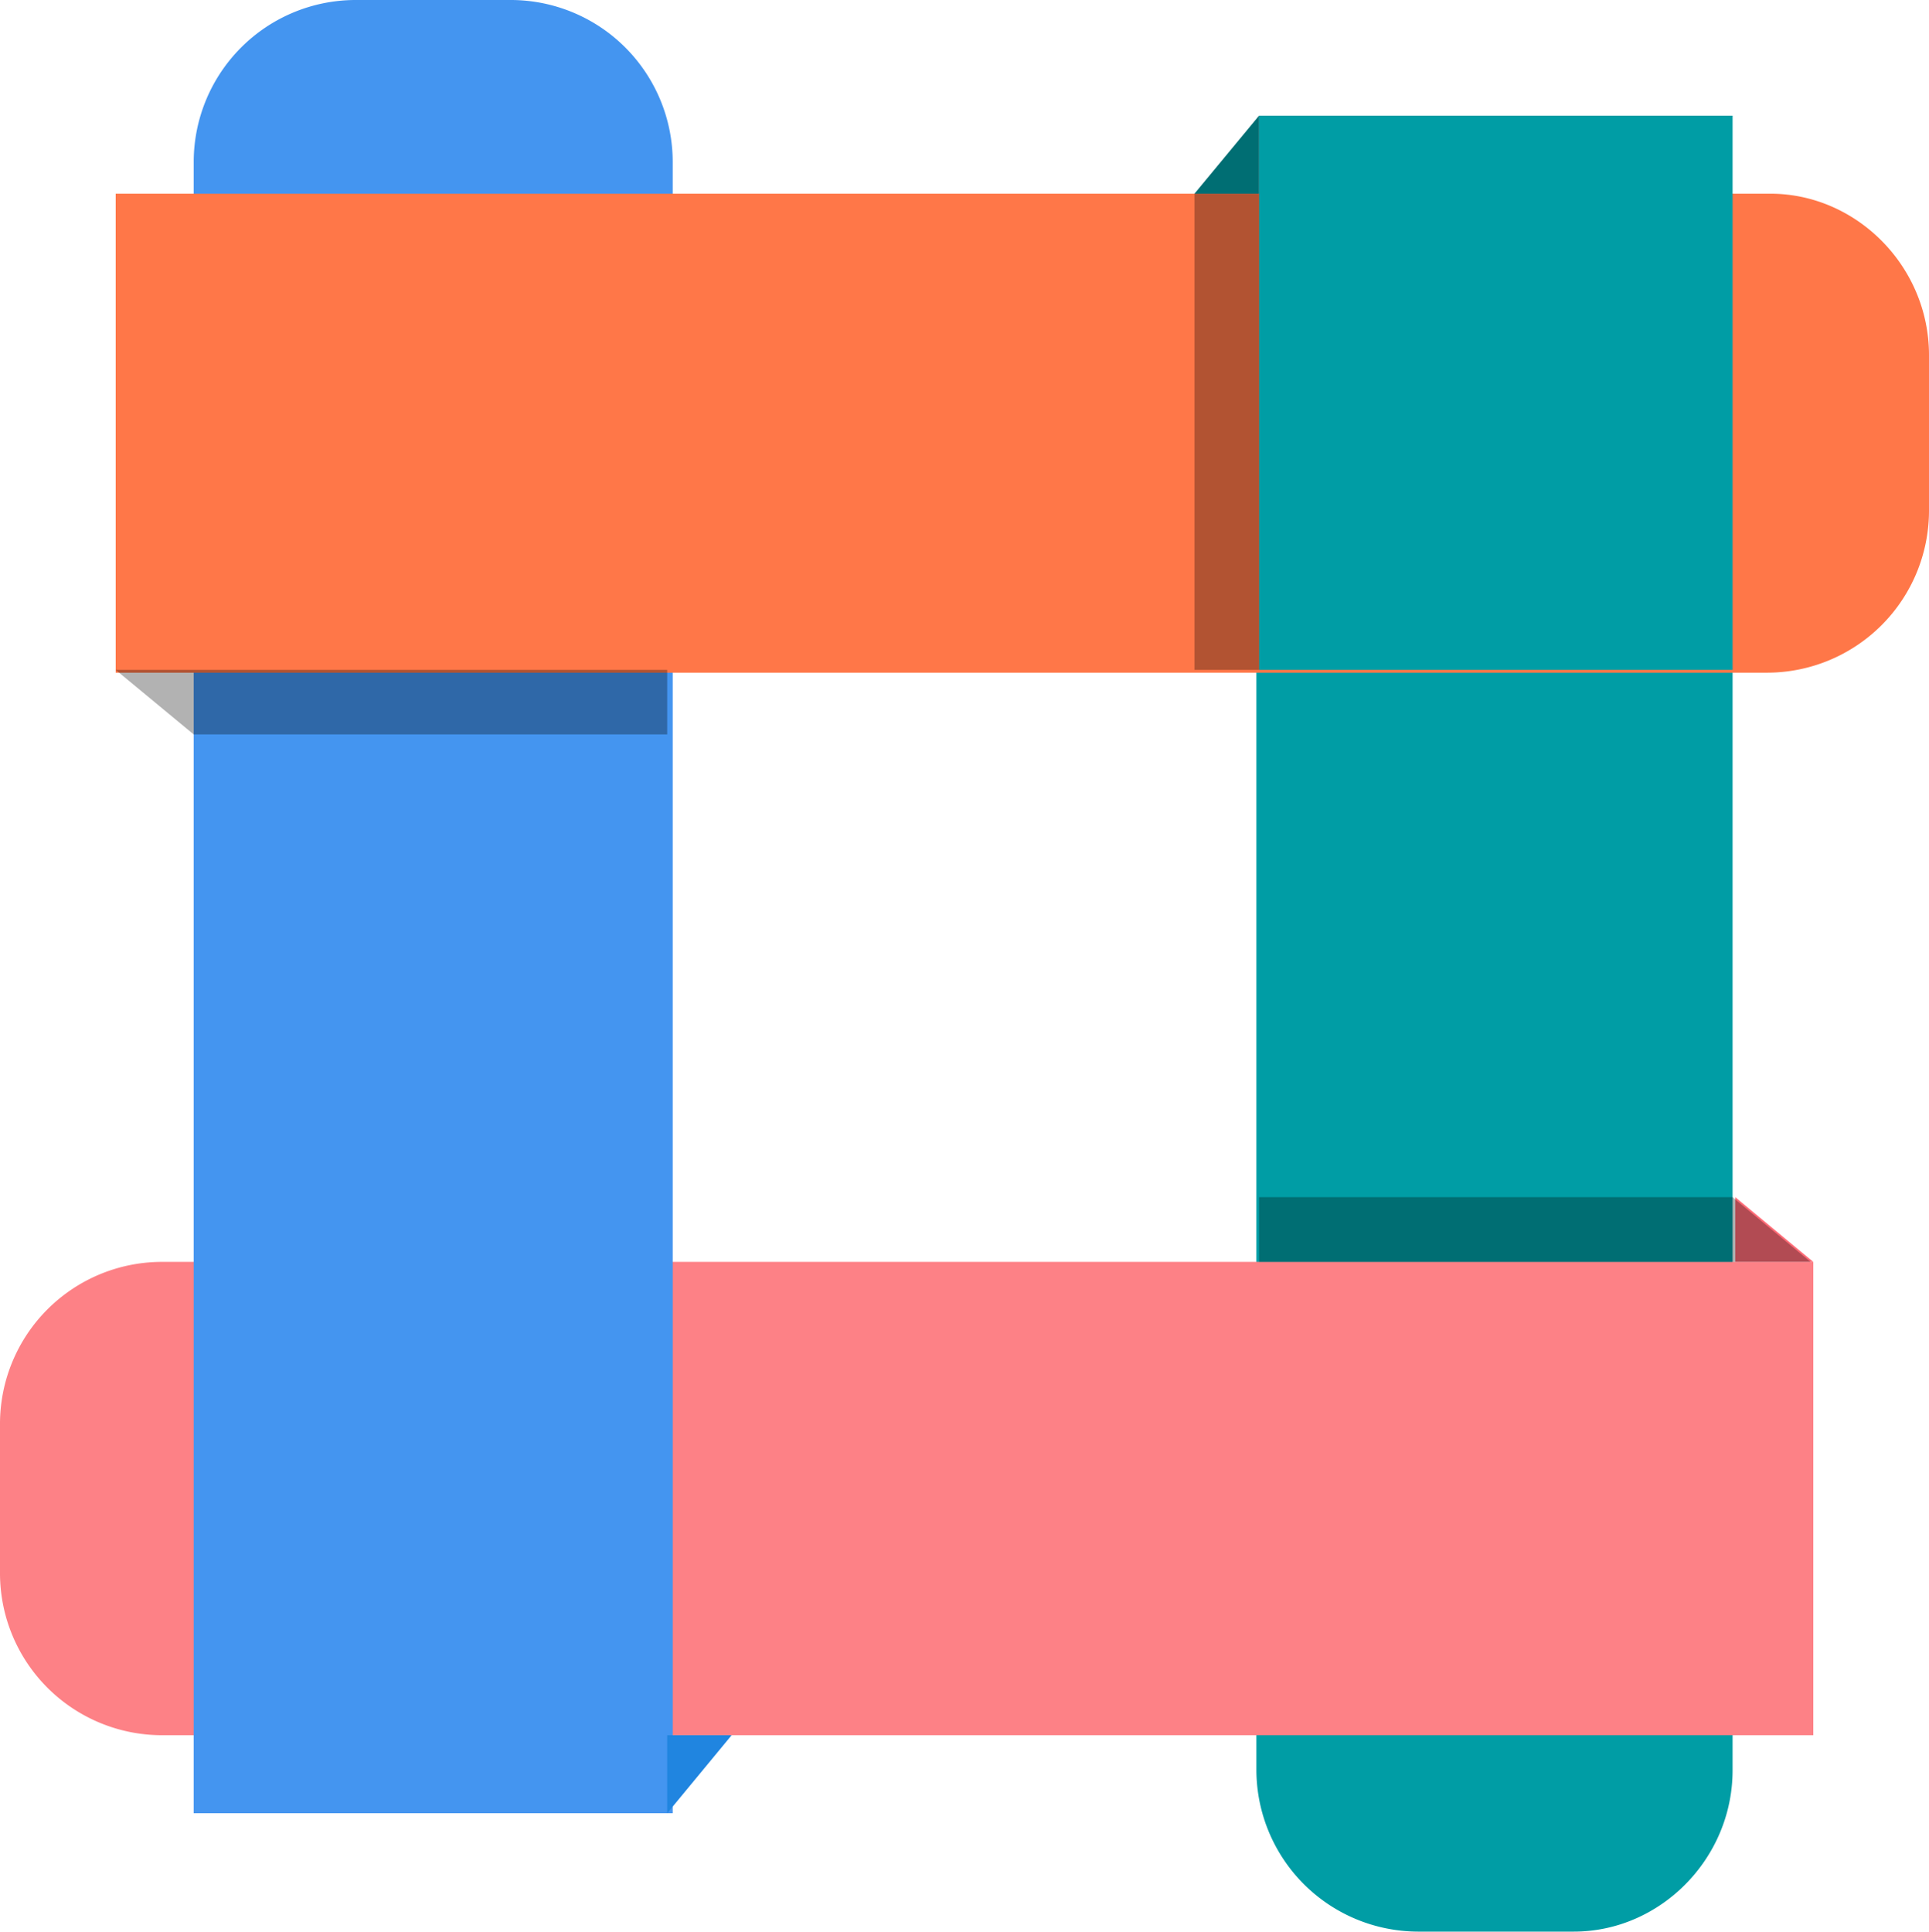
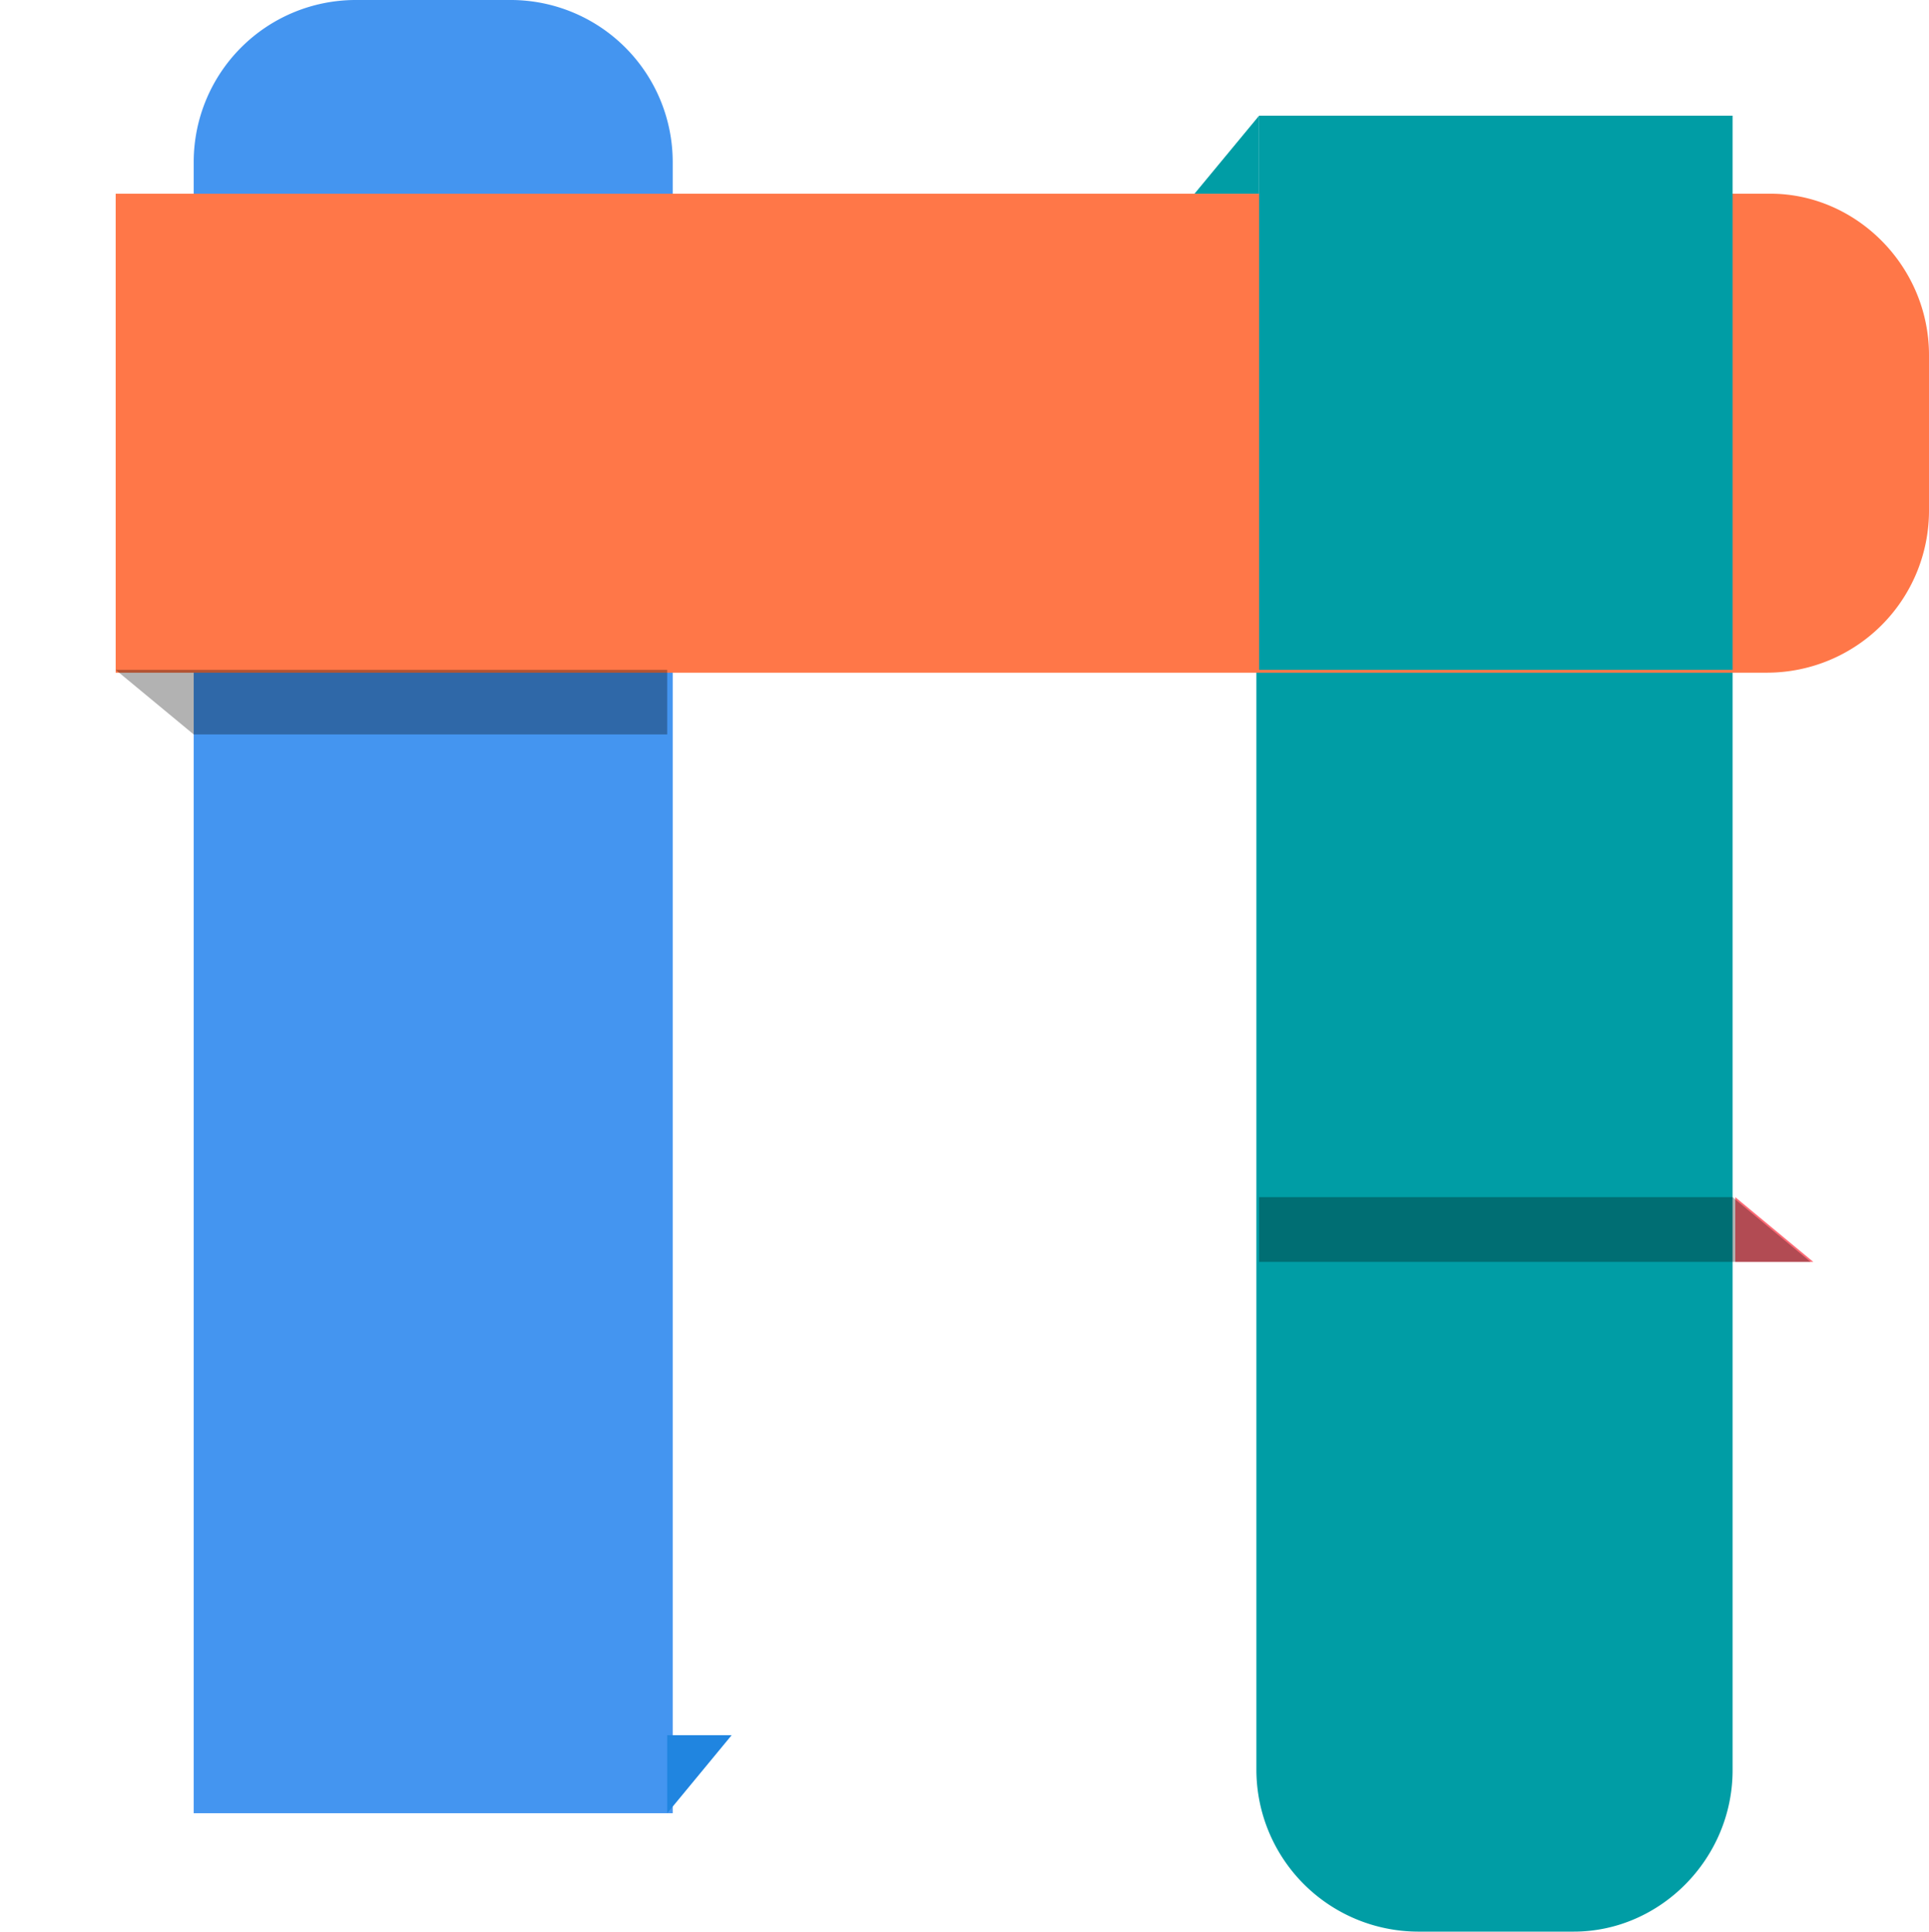
<svg xmlns="http://www.w3.org/2000/svg" xmlns:xlink="http://www.w3.org/1999/xlink" data-name="Layer 1" viewBox="0 0 392.85 393.4">
  <defs>
    <linearGradient id="a" x1="304.36" y1="-5087.38" x2="304.36" y2="-5097.14" gradientTransform="matrix(1 0 0 -1 0 -2690.82)" gradientUnits="userSpaceOnUse">
      <stop offset="0" stop-color="#009da5" />
      <stop offset="1" stop-color="#02b5c8" />
    </linearGradient>
    <linearGradient id="c" x1="-2631.2" y1="-2996.01" x2="-2609.05" y2="-2996.01" gradientTransform="matrix(1 0 0 -1 0 -2690.82)" gradientUnits="userSpaceOnUse">
      <stop offset="0" stop-color="#ff6c77" />
      <stop offset="1" stop-color="#fd8186" />
    </linearGradient>
    <linearGradient id="d" x1="88.21" y1="-5101.66" x2="88.21" y2="-5107.56" gradientTransform="matrix(1 0 0 -1 0 -2690.82)" gradientUnits="userSpaceOnUse">
      <stop offset="0" stop-color="#4495f0" />
      <stop offset="1" stop-color="#2085e0" />
    </linearGradient>
    <linearGradient id="e" x1="-2631.14" y1="-2779.04" x2="-2608.98" y2="-2779.04" gradientTransform="matrix(1 0 0 -1 0 -2690.82)" gradientUnits="userSpaceOnUse">
      <stop offset="0" stop-color="#ff9e6f" />
      <stop offset="1" stop-color="#ff7748" />
    </linearGradient>
    <linearGradient id="f" x1="304.64" y1="-5231.55" x2="304.64" y2="-5245.37" xlink:href="#a" />
    <linearGradient id="b" x1="-2430.69" y1="-2833.83" x2="-2430.12" y2="-2833.83" gradientTransform="matrix(1 0 0 -1 0 -2690.82)" gradientUnits="userSpaceOnUse">
      <stop offset="0" stop-color="#ff9e6f" stop-opacity="0" />
      <stop offset="1" />
    </linearGradient>
    <linearGradient id="g" x1="2135.64" y1="-3003.95" x2="2141.47" y2="-3003.95" xlink:href="#b" />
    <linearGradient id="h" x1="-2425.7" y1="-2941.22" x2="-2425.02" y2="-2941.22" xlink:href="#b" />
    <linearGradient id="i" x1="-1528.03" y1="-2770.82" x2="-1522.17" y2="-2770.82" xlink:href="#b" />
  </defs>
  <path d="M256.42 136.43h96.43v224.1c0 18.08-14.79 32.87-32.32 32.87h-31.78a33 33 0 0 1-32.88-32.87v-224.1z" fill="url(#a)" />
-   <path d="M369.29 257v96.4H32.87A33 33 0 0 1 0 320.53v-30.69A33 33 0 0 1 32.87 257z" fill="url(#c)" />
  <path d="M72.32 0h31.78A33 33 0 0 1 137 32.87v336.42H39.45V32.87A33 33 0 0 1 72.32 0z" fill="url(#d)" />
  <path d="M392.85 72.32v31.78A33 33 0 0 1 360 137H23.56V39.45h337c17.5 0 32.29 14.79 32.29 32.87z" fill="url(#e)" />
  <path d="M256.42 23.56h96.43v112.87h-96.43z" fill="url(#f)" />
  <path d="M256.42 23.56l-13.15 15.89h13.15z" fill="#009da5" />
-   <path d="M135.88 136.43v13.15H39.45l-15.89-13.15z" style="isolation:isolate" fill="url(#b)" opacity=".3" />
+   <path d="M135.88 136.43v13.15H39.45l-15.89-13.15" style="isolation:isolate" fill="url(#b)" opacity=".3" />
  <path d="M135.88 369.29L149 353.4h-13.12z" fill="#2085e0" />
  <path d="M135.88 257H149v96.4l-13.15 15.89z" style="isolation:isolate" fill="url(#g)" opacity=".3" />
  <path d="M369.29 257l-15.89-13.18V257z" fill="#ff6c77" />
  <path d="M256.42 257v-13.18h96.43L368.74 257z" style="isolation:isolate" fill="url(#h)" opacity=".3" />
-   <path d="M256.42 136.43h-13.15v-97l13.15-15.89v112.89z" style="isolation:isolate" fill="url(#i)" opacity=".3" />
</svg>